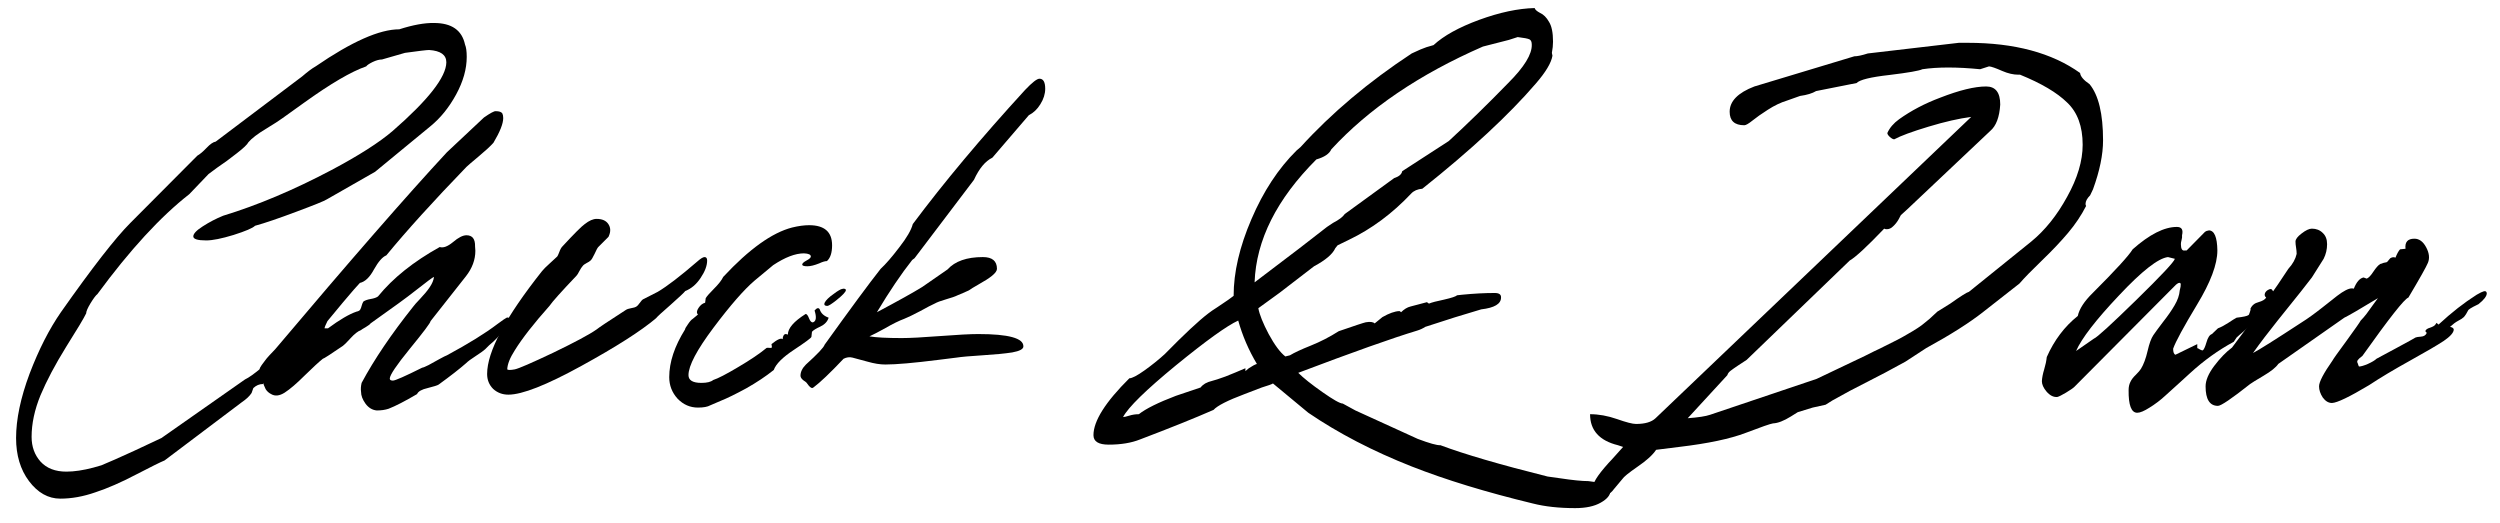
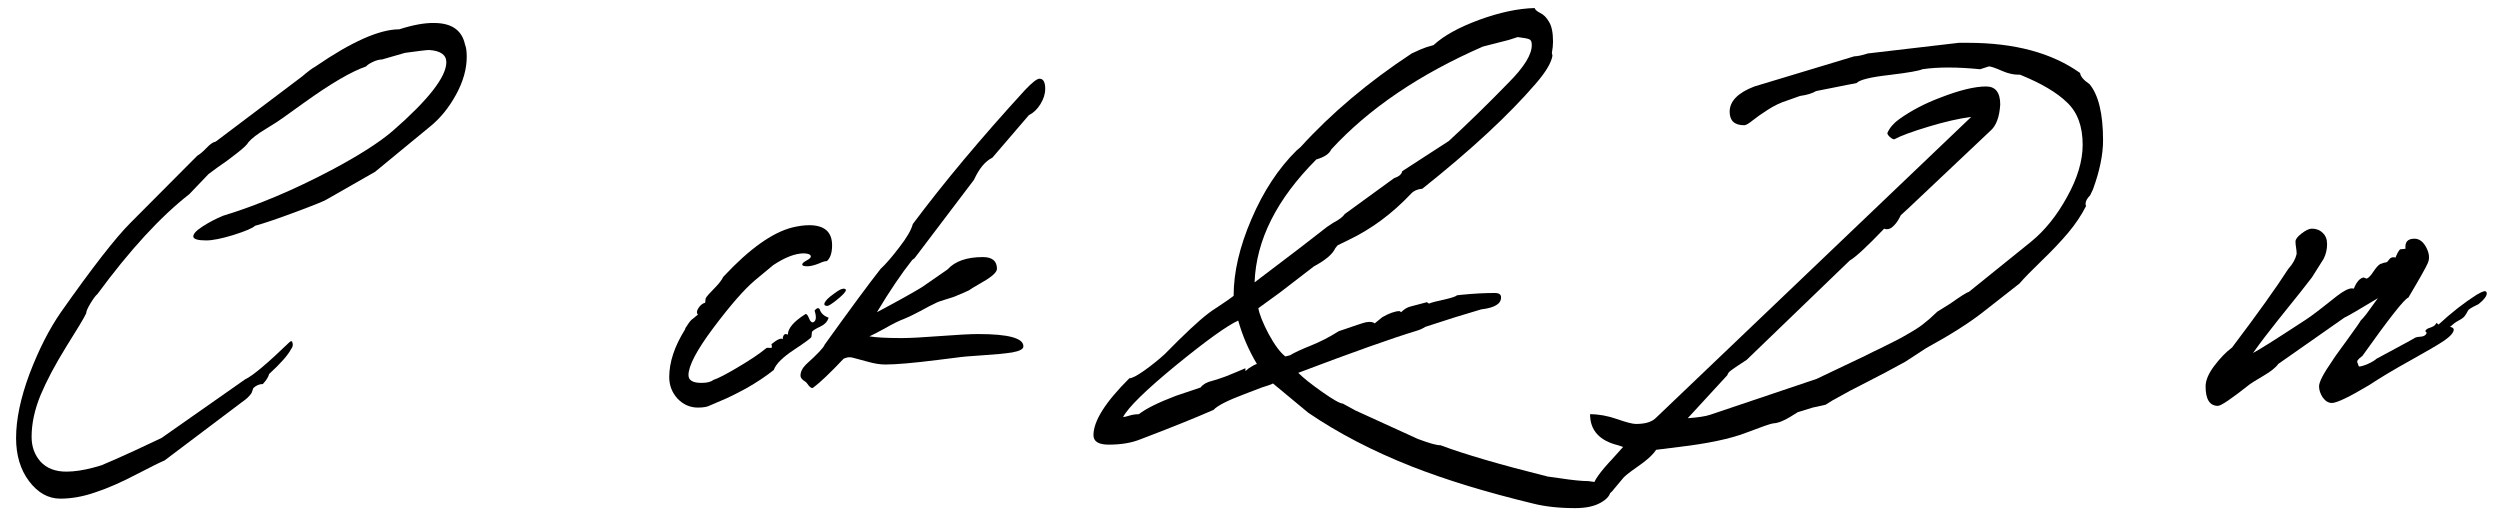
<svg xmlns="http://www.w3.org/2000/svg" width="153" height="32" viewBox="0 0 153 32" fill="none">
  <path d="M0.984 26.808C0.984 25.659 1.26 24.347 1.811 22.87C2.373 21.394 3.012 20.14 3.727 19.108C5.648 16.378 7.066 14.556 7.98 13.642L12.076 9.528C12.24 9.435 12.428 9.276 12.639 9.054C12.861 8.819 13.049 8.69 13.201 8.667L18.492 4.677C18.832 4.384 19.107 4.179 19.318 4.062C21.521 2.55 23.227 1.794 24.434 1.794C25.277 1.524 25.986 1.396 26.561 1.407C27.639 1.407 28.271 1.847 28.459 2.726C28.529 2.89 28.564 3.142 28.564 3.481C28.564 4.22 28.348 4.987 27.914 5.784C27.48 6.581 26.953 7.231 26.332 7.735L22.957 10.513L20.004 12.2C19.863 12.294 19.242 12.546 18.141 12.956C17.051 13.366 16.207 13.653 15.609 13.817C15.469 13.958 15.029 14.146 14.291 14.38C13.565 14.602 13.008 14.714 12.621 14.714C12.094 14.714 11.83 14.632 11.83 14.468C11.83 14.304 12.023 14.099 12.41 13.852C12.809 13.595 13.225 13.378 13.658 13.202C15.768 12.558 17.977 11.626 20.285 10.407C21.961 9.517 23.209 8.72 24.029 8.017C26.209 6.118 27.305 4.718 27.316 3.815C27.316 3.358 26.965 3.106 26.262 3.06C26.121 3.06 25.629 3.118 24.785 3.235L23.379 3.64C23.215 3.64 23.021 3.692 22.799 3.798C22.588 3.903 22.459 3.991 22.412 4.062C21.498 4.378 20.227 5.122 18.598 6.294L17.297 7.226C17.109 7.366 16.764 7.589 16.26 7.894C15.756 8.198 15.404 8.468 15.205 8.702C15.135 8.843 14.895 9.071 14.484 9.388C14.086 9.704 13.693 9.991 13.307 10.249L12.762 10.653L11.584 11.884C9.826 13.255 7.951 15.294 5.959 18.001C5.865 18.071 5.725 18.259 5.537 18.564C5.361 18.856 5.273 19.061 5.273 19.179C5.133 19.472 4.723 20.157 4.043 21.235C3.375 22.314 2.854 23.298 2.479 24.189C2.115 25.079 1.934 25.929 1.934 26.737C1.934 27.335 2.115 27.839 2.479 28.249C2.854 28.659 3.381 28.864 4.061 28.864C4.541 28.864 5.092 28.782 5.713 28.618L6.205 28.477C6.662 28.29 7.324 27.997 8.191 27.599L9.879 26.808L14.994 23.222C15.451 23.011 16.354 22.255 17.701 20.954C17.818 20.837 17.889 20.86 17.912 21.024C17.936 21.142 17.9 21.259 17.807 21.376C17.619 21.739 17.174 22.243 16.471 22.888C16.424 23.075 16.295 23.28 16.084 23.503C15.873 23.503 15.68 23.585 15.504 23.749L15.398 24.048C15.281 24.235 15.076 24.429 14.783 24.628L10.072 28.179C9.838 28.273 9.258 28.56 8.332 29.04C7.418 29.52 6.586 29.884 5.836 30.13C5.098 30.388 4.383 30.517 3.691 30.517C2.953 30.517 2.314 30.159 1.775 29.444C1.248 28.741 0.984 27.862 0.984 26.808Z" fill="black" />
-   <path d="M15.891 22.589C15.891 22.542 15.932 22.46 16.014 22.343C16.107 22.214 16.178 22.12 16.225 22.061C16.271 21.991 16.365 21.88 16.506 21.727C16.658 21.564 16.77 21.446 16.84 21.376C21.422 15.95 24.926 11.931 27.352 9.317L29.619 7.19C30.006 6.921 30.246 6.792 30.34 6.804C30.551 6.804 30.686 6.851 30.744 6.944C30.779 7.015 30.797 7.108 30.797 7.226C30.797 7.565 30.598 8.069 30.199 8.737C30.012 8.948 29.707 9.229 29.285 9.581C28.863 9.933 28.617 10.144 28.547 10.214C26.531 12.3 24.896 14.104 23.643 15.628C23.408 15.722 23.156 16.009 22.887 16.489C22.629 16.97 22.342 17.245 22.025 17.315C21.885 17.456 21.533 17.86 20.971 18.528C20.42 19.185 20.109 19.56 20.039 19.653C19.922 19.888 19.863 20.034 19.863 20.093H20.074C20.789 19.565 21.369 19.226 21.814 19.073C21.932 19.05 22.008 19.009 22.043 18.95C22.078 18.892 22.107 18.815 22.131 18.722C22.154 18.628 22.189 18.54 22.236 18.458C22.33 18.388 22.477 18.335 22.676 18.3C22.887 18.265 23.039 18.212 23.133 18.142C24.047 17.017 25.307 16.009 26.912 15.118C27.123 15.188 27.393 15.089 27.721 14.819C28.049 14.538 28.324 14.398 28.547 14.398C28.91 14.398 29.086 14.626 29.074 15.083C29.086 15.177 29.092 15.265 29.092 15.347C29.092 15.898 28.898 16.419 28.512 16.911L26.35 19.653C26.35 19.747 25.928 20.31 25.084 21.341C24.264 22.349 23.854 22.958 23.854 23.169C23.854 23.251 23.918 23.292 24.047 23.292C24.188 23.292 24.785 23.028 25.84 22.501C25.887 22.501 26.016 22.448 26.227 22.343C26.449 22.226 26.672 22.102 26.895 21.974C27.129 21.845 27.281 21.769 27.352 21.745C28.676 21.03 29.707 20.392 30.445 19.829C30.762 19.595 30.949 19.466 31.008 19.442C31.066 19.419 31.119 19.431 31.166 19.477C31.189 19.595 31.125 19.77 30.973 20.005C30.82 20.227 30.65 20.439 30.463 20.638C30.287 20.825 30.111 20.989 29.936 21.13L29.689 21.376C29.619 21.446 29.432 21.581 29.127 21.78C28.834 21.968 28.629 22.12 28.512 22.237C28.125 22.577 27.568 23.011 26.842 23.538C26.771 23.585 26.549 23.655 26.174 23.749C25.811 23.831 25.594 23.954 25.523 24.118C24.785 24.552 24.205 24.851 23.783 25.015C23.572 25.085 23.332 25.12 23.062 25.12C22.793 25.097 22.564 24.962 22.377 24.716C22.189 24.458 22.096 24.212 22.096 23.977C22.072 23.814 22.084 23.632 22.131 23.433C22.904 21.991 23.959 20.433 25.295 18.757C25.342 18.686 25.482 18.528 25.717 18.282C25.963 18.024 26.156 17.79 26.297 17.579C26.449 17.356 26.537 17.145 26.561 16.946C26.514 16.946 26.104 17.251 25.33 17.86C24.967 18.153 24.082 18.798 22.676 19.794C22.652 19.841 22.553 19.917 22.377 20.023C22.213 20.116 22.119 20.175 22.096 20.198C21.908 20.269 21.697 20.433 21.463 20.69C21.24 20.936 21.082 21.095 20.988 21.165C20.215 21.692 19.805 21.956 19.758 21.956C19.523 22.144 19.154 22.483 18.65 22.976C18.158 23.468 17.748 23.819 17.42 24.03C17.104 24.23 16.828 24.259 16.594 24.118C16.453 24.048 16.342 23.948 16.26 23.819C16.189 23.679 16.125 23.515 16.066 23.327C16.008 23.128 15.955 22.97 15.908 22.852C15.908 22.806 15.908 22.753 15.908 22.694C15.896 22.636 15.891 22.601 15.891 22.589Z" fill="black" />
-   <path d="M29.812 22.888C29.812 21.517 30.932 19.419 33.17 16.595C33.264 16.477 33.422 16.319 33.645 16.12C33.879 15.909 34.031 15.769 34.102 15.698C34.125 15.675 34.166 15.587 34.225 15.435C34.283 15.271 34.348 15.153 34.418 15.083C35.133 14.31 35.59 13.852 35.789 13.712C36.059 13.501 36.299 13.396 36.51 13.396C36.85 13.396 37.09 13.501 37.23 13.712C37.371 13.923 37.383 14.163 37.266 14.433C37.266 14.456 37.248 14.485 37.213 14.521L37.002 14.731L36.615 15.118C36.568 15.165 36.492 15.306 36.387 15.54C36.281 15.763 36.199 15.898 36.141 15.944C36.094 15.991 36.012 16.044 35.895 16.102C35.777 16.161 35.695 16.226 35.648 16.296C35.602 16.343 35.537 16.442 35.455 16.595C35.385 16.735 35.326 16.829 35.279 16.876C34.342 17.86 33.791 18.476 33.627 18.722C32.666 19.8 31.957 20.708 31.5 21.446C31.207 21.903 31.055 22.29 31.043 22.606C31.09 22.653 31.242 22.653 31.5 22.606C31.734 22.56 32.52 22.22 33.855 21.587C35.191 20.942 36.076 20.468 36.51 20.163C36.65 20.046 37.248 19.648 38.303 18.968C38.373 18.921 38.478 18.886 38.619 18.862C38.772 18.839 38.883 18.804 38.953 18.757C39 18.733 39.065 18.663 39.147 18.546C39.24 18.417 39.31 18.341 39.357 18.317L40.254 17.86C40.828 17.52 41.631 16.905 42.662 16.015C42.873 15.827 43.025 15.733 43.119 15.733C43.225 15.733 43.277 15.804 43.277 15.944C43.277 16.261 43.143 16.618 42.873 17.017C42.615 17.403 42.305 17.667 41.941 17.808C41.871 17.901 41.572 18.183 41.045 18.651C40.518 19.108 40.219 19.384 40.148 19.477C39.234 20.251 37.711 21.224 35.578 22.395C33.445 23.567 31.957 24.153 31.113 24.153C30.75 24.153 30.439 24.036 30.182 23.802C29.936 23.556 29.812 23.251 29.812 22.888Z" fill="black" />
  <path d="M40.957 23.081C40.957 22.167 41.279 21.194 41.924 20.163C41.924 20.116 41.982 20.011 42.1 19.847C42.217 19.671 42.316 19.56 42.398 19.513L42.715 19.249C42.621 19.155 42.633 19.02 42.75 18.845C42.867 18.669 43.002 18.564 43.154 18.528L43.19 18.247C43.26 18.13 43.43 17.936 43.699 17.667C43.98 17.386 44.168 17.145 44.262 16.946C45.844 15.247 47.25 14.239 48.48 13.923C48.867 13.829 49.213 13.782 49.518 13.782C50.455 13.782 50.924 14.192 50.924 15.013C50.924 15.47 50.818 15.792 50.607 15.979C50.49 15.979 50.332 16.026 50.133 16.12C49.84 16.237 49.6 16.296 49.412 16.296C49.201 16.296 49.096 16.261 49.096 16.19C49.096 16.12 49.184 16.038 49.359 15.944C49.535 15.851 49.623 15.769 49.623 15.698C49.623 15.581 49.482 15.517 49.201 15.505C48.674 15.505 48.047 15.745 47.32 16.226L46.178 17.175C45.533 17.726 44.695 18.686 43.664 20.058C42.645 21.417 42.135 22.384 42.135 22.958C42.135 23.274 42.398 23.433 42.926 23.433C43.266 23.433 43.506 23.374 43.647 23.257C43.94 23.163 44.449 22.899 45.176 22.466C45.914 22.032 46.488 21.645 46.898 21.306C46.922 21.282 46.98 21.276 47.074 21.288C47.168 21.3 47.221 21.294 47.232 21.27C47.244 21.247 47.238 21.177 47.215 21.06C47.578 20.767 47.807 20.667 47.9 20.761C47.9 20.667 47.918 20.591 47.953 20.532C47.988 20.474 48.029 20.444 48.076 20.444C48.123 20.444 48.17 20.456 48.217 20.48C48.217 20.093 48.58 19.671 49.307 19.214C49.377 19.214 49.447 19.308 49.518 19.495C49.588 19.671 49.67 19.747 49.764 19.724C49.951 19.653 49.98 19.413 49.852 19.003C49.992 18.839 50.098 18.815 50.168 18.933C50.238 19.167 50.42 19.337 50.713 19.442C50.643 19.677 50.473 19.858 50.203 19.987C49.945 20.105 49.775 20.21 49.693 20.304L49.658 20.62C49.635 20.69 49.277 20.954 48.586 21.411C47.895 21.868 47.484 22.278 47.355 22.642C46.875 23.028 46.312 23.403 45.668 23.767C45.023 24.118 44.496 24.376 44.086 24.54L43.471 24.804C43.307 24.898 43.055 24.944 42.715 24.944C42.234 24.944 41.818 24.763 41.467 24.399C41.127 24.024 40.957 23.585 40.957 23.081ZM50.449 18.616C50.449 18.499 50.578 18.335 50.836 18.124C51.105 17.913 51.316 17.773 51.469 17.702L51.609 17.667C51.715 17.667 51.768 17.696 51.768 17.755C51.768 17.86 51.568 18.071 51.17 18.388C50.9 18.599 50.725 18.71 50.643 18.722C50.514 18.722 50.449 18.686 50.449 18.616Z" fill="black" />
  <path d="M48.99 22.993C48.99 22.759 49.102 22.53 49.324 22.308C50.039 21.663 50.42 21.259 50.467 21.095C52.049 18.892 53.191 17.345 53.895 16.454C54.211 16.161 54.592 15.722 55.037 15.136C55.494 14.55 55.77 14.075 55.863 13.712C57.762 11.169 60.053 8.433 62.736 5.503C63.17 5.046 63.463 4.817 63.615 4.817C63.85 4.817 63.967 5.022 63.967 5.433C63.967 5.749 63.867 6.065 63.668 6.382C63.48 6.687 63.246 6.909 62.965 7.05L60.732 9.651C60.299 9.862 59.924 10.313 59.607 11.005L55.969 15.804L55.828 15.909C55.16 16.753 54.44 17.819 53.666 19.108C54.967 18.417 55.893 17.901 56.443 17.561L57.99 16.489C58.447 15.985 59.168 15.733 60.152 15.733C60.727 15.733 61.014 15.974 61.014 16.454C61.014 16.571 60.914 16.712 60.715 16.876C60.527 17.028 60.264 17.198 59.924 17.386C59.596 17.573 59.385 17.702 59.291 17.773C59.244 17.796 59.127 17.849 58.94 17.931C58.764 18.001 58.652 18.048 58.605 18.071C58.465 18.142 58.23 18.224 57.902 18.317C57.574 18.411 57.34 18.499 57.199 18.581C57.035 18.651 56.742 18.804 56.32 19.038C55.898 19.261 55.57 19.419 55.336 19.513C55.02 19.63 54.639 19.817 54.193 20.075C53.748 20.321 53.42 20.491 53.209 20.585C53.619 20.655 54.275 20.69 55.178 20.69C55.682 20.69 56.467 20.649 57.533 20.567C58.611 20.485 59.391 20.444 59.871 20.444C61.723 20.444 62.643 20.696 62.631 21.2C62.631 21.364 62.402 21.487 61.945 21.569C61.488 21.64 60.879 21.698 60.117 21.745C59.367 21.792 58.84 21.839 58.535 21.886L57.41 22.026C55.922 22.214 54.844 22.308 54.176 22.308C53.859 22.308 53.496 22.249 53.086 22.132L52.172 21.886C51.996 21.839 51.815 21.862 51.627 21.956C50.807 22.823 50.191 23.409 49.781 23.714C49.758 23.726 49.734 23.737 49.711 23.749C49.629 23.749 49.523 23.655 49.395 23.468C49.371 23.421 49.295 23.356 49.166 23.274C49.049 23.181 48.99 23.087 48.99 22.993Z" fill="black" />
  <path d="M66.92 26.632C66.92 25.765 67.652 24.605 69.117 23.151C69.281 23.151 69.586 22.993 70.031 22.677C70.477 22.36 70.893 22.026 71.279 21.675C72.475 20.456 73.365 19.624 73.951 19.179C74.068 19.085 74.256 18.956 74.514 18.792C74.783 18.616 75 18.47 75.164 18.352C75.328 18.235 75.439 18.153 75.498 18.106C75.498 16.665 75.861 15.101 76.588 13.413C77.314 11.714 78.234 10.313 79.348 9.212L79.594 9.001C81.492 6.915 83.76 5.005 86.397 3.271L86.941 3.024C87.152 2.931 87.416 2.843 87.732 2.761C88.353 2.187 89.285 1.671 90.527 1.214C91.781 0.757 92.912 0.517 93.92 0.493C93.943 0.587 94.055 0.687 94.254 0.792C94.465 0.886 94.647 1.067 94.799 1.337C94.963 1.595 95.045 1.999 95.045 2.55C95.045 2.761 95.022 2.989 94.975 3.235L95.01 3.411C94.939 3.845 94.6 4.413 93.99 5.116C92.338 7.038 90.023 9.183 87.047 11.55C86.754 11.573 86.525 11.673 86.361 11.849C85.213 13.067 83.941 14.011 82.547 14.679L81.861 15.013L81.721 15.188C81.557 15.552 81.123 15.921 80.42 16.296L78.293 17.931L77.01 18.862C77.08 19.249 77.291 19.776 77.643 20.444C78.006 21.112 78.346 21.569 78.662 21.815L78.943 21.745C79.213 21.581 79.641 21.382 80.227 21.148C80.812 20.913 81.381 20.62 81.932 20.269C82.916 19.929 83.467 19.747 83.584 19.724C83.853 19.677 84.035 19.7 84.129 19.794L84.603 19.407C85.014 19.173 85.359 19.05 85.641 19.038C85.664 19.038 85.699 19.061 85.746 19.108C85.934 18.921 86.127 18.804 86.326 18.757L87.328 18.493L87.451 18.581C87.615 18.511 87.926 18.429 88.383 18.335C88.84 18.23 89.103 18.142 89.174 18.071L89.49 18.036C90.205 17.966 90.867 17.931 91.477 17.931C91.746 17.931 91.875 18.024 91.863 18.212C91.863 18.599 91.459 18.839 90.65 18.933C89.643 19.226 88.5 19.583 87.223 20.005C87.082 20.099 86.918 20.175 86.731 20.233C85.219 20.69 82.793 21.552 79.453 22.817C79.769 23.134 80.262 23.526 80.93 23.995C81.598 24.464 82.014 24.698 82.178 24.698L82.951 25.12L86.766 26.86C87.481 27.13 87.943 27.259 88.154 27.247C89.619 27.798 91.805 28.436 94.711 29.163L95.467 29.269C96.24 29.386 96.82 29.444 97.207 29.444C98.004 29.538 98.432 29.644 98.49 29.761C98.537 29.831 98.561 29.919 98.561 30.024C98.561 30.294 98.361 30.54 97.963 30.763C97.576 30.985 97.055 31.097 96.398 31.097C95.414 31.097 94.553 31.003 93.814 30.815C90.955 30.124 88.482 29.368 86.397 28.548C84.018 27.61 81.908 26.515 80.068 25.261L77.906 23.468C77.836 23.515 77.607 23.597 77.221 23.714L76.166 24.118C75.135 24.505 74.502 24.827 74.268 25.085C73.119 25.589 71.619 26.192 69.768 26.895C69.24 27.106 68.602 27.212 67.852 27.212C67.231 27.212 66.92 27.019 66.92 26.632ZM68.731 25.524C68.801 25.524 68.93 25.495 69.117 25.436C69.305 25.378 69.498 25.349 69.697 25.349C70.131 25.009 70.887 24.634 71.965 24.224L73.477 23.714C73.547 23.62 73.641 23.538 73.758 23.468C73.887 23.398 74.027 23.345 74.18 23.31C74.332 23.274 74.602 23.186 74.988 23.046C75.375 22.894 75.785 22.724 76.219 22.536V22.712L76.43 22.536C76.641 22.395 76.805 22.308 76.922 22.273C76.418 21.429 76.037 20.544 75.779 19.618C75.088 19.935 73.816 20.849 71.965 22.36C70.125 23.872 69.047 24.927 68.731 25.524ZM76.781 17.28L79.488 15.224C80.379 14.532 80.953 14.087 81.211 13.888L81.58 13.642C81.943 13.454 82.184 13.273 82.301 13.097L85.324 10.899C85.617 10.806 85.781 10.665 85.816 10.477L88.664 8.632C89.836 7.554 91.049 6.37 92.303 5.081C93.287 4.097 93.768 3.312 93.744 2.726C93.744 2.562 93.697 2.456 93.603 2.409C93.51 2.362 93.269 2.315 92.883 2.269L92.338 2.444L90.756 2.849C86.865 4.548 83.772 6.646 81.475 9.142C81.357 9.411 81.053 9.616 80.561 9.757C78.135 12.183 76.875 14.69 76.781 17.28Z" fill="black" />
  <path d="M97.312 25.349C97.84 25.349 98.391 25.448 98.965 25.648C99.527 25.847 99.914 25.946 100.125 25.946C100.676 25.946 101.074 25.829 101.32 25.595L120.639 7.155C119.9 7.249 119.027 7.448 118.02 7.753C117.012 8.058 116.314 8.315 115.928 8.526C115.857 8.526 115.77 8.479 115.664 8.386C115.559 8.292 115.506 8.21 115.506 8.14C115.646 7.823 115.887 7.542 116.227 7.296C116.965 6.769 117.803 6.329 118.74 5.978C119.912 5.521 120.85 5.292 121.553 5.292C122.127 5.292 122.414 5.661 122.414 6.399C122.367 7.173 122.162 7.712 121.799 8.017L116.719 12.815L116.332 13.167L116.191 13.431C116.098 13.595 115.986 13.735 115.857 13.852C115.74 13.97 115.611 14.028 115.471 14.028C115.4 14.028 115.348 14.017 115.312 13.993C114.258 15.095 113.555 15.745 113.203 15.944L106.893 22.026C106.775 22.097 106.605 22.208 106.383 22.36C106.172 22.501 106.014 22.612 105.908 22.694C105.803 22.776 105.738 22.864 105.715 22.958L103.289 25.595C103.934 25.548 104.391 25.477 104.66 25.384L111.182 23.186L114.135 21.78L114.697 21.499C115.025 21.347 115.23 21.247 115.312 21.2C115.395 21.153 115.582 21.06 115.875 20.919C116.18 20.767 116.391 20.655 116.508 20.585L117.053 20.269C117.287 20.128 117.475 20.005 117.615 19.899C117.768 19.782 117.926 19.653 118.09 19.513C118.254 19.36 118.412 19.214 118.564 19.073L119.355 18.581C120 18.124 120.381 17.884 120.498 17.86L124.312 14.784C125.156 14.093 125.889 13.179 126.51 12.042C127.143 10.905 127.459 9.845 127.459 8.86C127.459 7.735 127.143 6.874 126.51 6.276C125.889 5.667 124.928 5.099 123.627 4.571C123.592 4.571 123.557 4.571 123.521 4.571C123.217 4.571 122.889 4.495 122.537 4.343C122.139 4.167 121.869 4.073 121.729 4.062L121.184 4.237C120.48 4.167 119.83 4.132 119.232 4.132C118.646 4.132 118.119 4.167 117.65 4.237C117.463 4.331 116.789 4.448 115.629 4.589C114.48 4.718 113.812 4.882 113.625 5.081L111.146 5.573C110.912 5.714 110.584 5.813 110.162 5.872L109.371 6.153C108.984 6.271 108.592 6.458 108.193 6.716C107.807 6.962 107.49 7.185 107.244 7.384C107.01 7.571 106.846 7.665 106.752 7.665C106.154 7.665 105.855 7.39 105.855 6.839C105.855 6.194 106.359 5.679 107.367 5.292L113.484 3.446C113.672 3.446 113.947 3.388 114.311 3.271L119.883 2.62H120.428C123.287 2.62 125.578 3.235 127.301 4.466C127.324 4.677 127.518 4.905 127.881 5.151C128.432 5.819 128.707 6.968 128.707 8.597C128.707 9.464 128.502 10.46 128.092 11.585L127.916 11.954C127.729 12.142 127.635 12.317 127.635 12.481C127.635 12.528 127.646 12.569 127.67 12.604C127.377 13.179 127.008 13.729 126.562 14.257C126.117 14.784 125.584 15.347 124.963 15.944C124.342 16.542 123.885 17.011 123.592 17.351L121.395 19.073C120.551 19.741 119.379 20.485 117.879 21.306L116.613 22.132C115.746 22.612 114.961 23.028 114.258 23.38C113.555 23.731 112.852 24.106 112.148 24.505L111.727 24.769L110.936 24.944L110.021 25.226L109.6 25.489C109.166 25.759 108.803 25.899 108.51 25.911C108.346 25.935 107.789 26.128 106.84 26.491C105.891 26.855 104.531 27.142 102.762 27.352L101.355 27.528C101.145 27.845 100.764 28.19 100.213 28.565C99.674 28.94 99.369 29.186 99.299 29.304L98.754 29.954C98.66 30.095 98.531 30.2 98.367 30.27L98.227 30.446C97.746 30.446 97.506 30.218 97.506 29.761C97.506 29.468 97.91 28.894 98.719 28.038L99.334 27.352L99.018 27.247C97.881 26.966 97.312 26.333 97.312 25.349Z" fill="black" />
-   <path d="M124.963 23.327C124.975 23.116 125.021 22.876 125.104 22.606C125.186 22.337 125.238 22.085 125.262 21.851C125.719 20.819 126.352 19.981 127.16 19.337C127.254 18.903 127.559 18.435 128.074 17.931C129.469 16.536 130.283 15.646 130.518 15.259C131.549 14.345 132.451 13.888 133.225 13.888C133.518 13.888 133.623 14.058 133.541 14.398V14.538C133.541 14.562 133.529 14.62 133.506 14.714C133.482 14.796 133.471 14.872 133.471 14.942C133.471 15.235 133.553 15.364 133.717 15.329H133.822L134.947 14.187C135.018 14.14 135.076 14.116 135.123 14.116C135.146 14.116 135.164 14.11 135.176 14.099C135.516 14.099 135.691 14.509 135.703 15.329C135.703 16.173 135.287 17.28 134.455 18.651C133.635 20.011 133.148 20.907 132.996 21.341C132.996 21.552 133.043 21.675 133.137 21.71L134.473 21.06V21.306C134.496 21.306 134.543 21.329 134.613 21.376C134.695 21.423 134.76 21.446 134.807 21.446C134.877 21.399 134.953 21.235 135.035 20.954C135.117 20.661 135.229 20.491 135.369 20.444L135.738 20.093C135.926 20.023 136.137 19.911 136.371 19.759C136.617 19.595 136.787 19.489 136.881 19.442C137.291 19.395 137.531 19.343 137.602 19.284C137.625 19.284 137.654 19.226 137.689 19.108C137.736 18.991 137.748 18.921 137.725 18.898C137.818 18.686 137.982 18.552 138.217 18.493C138.463 18.423 138.621 18.329 138.691 18.212C138.598 18.142 138.574 18.048 138.621 17.931C138.668 17.837 138.744 17.767 138.85 17.72C138.955 17.661 139.031 17.679 139.078 17.773L139.271 18.036C139.564 17.626 139.74 17.398 139.799 17.351C139.916 17.28 140.033 17.251 140.15 17.263C140.279 17.274 140.344 17.327 140.344 17.421C140.344 17.561 140.309 17.72 140.238 17.895C140.168 18.06 140.098 18.183 140.027 18.265C139.969 18.347 139.857 18.487 139.693 18.686C139.529 18.874 139.436 18.98 139.412 19.003C139.201 19.003 138.967 19.073 138.709 19.214C138.451 19.343 138.24 19.477 138.076 19.618L137.408 20.198C137.127 20.433 136.951 20.585 136.881 20.655L136.705 20.919C135.768 21.423 134.871 22.067 134.016 22.852C133.969 22.899 133.77 23.081 133.418 23.398L132.486 24.241C132.205 24.499 131.895 24.733 131.555 24.944C131.227 25.155 130.975 25.261 130.799 25.261C130.436 25.261 130.26 24.798 130.271 23.872C130.271 23.685 130.307 23.52 130.377 23.38C130.447 23.227 130.559 23.081 130.711 22.94C130.863 22.788 130.969 22.665 131.027 22.571C131.191 22.302 131.326 21.939 131.432 21.481C131.537 21.024 131.654 20.702 131.783 20.515C131.877 20.374 132.07 20.11 132.363 19.724C132.668 19.337 132.908 18.991 133.084 18.686C133.271 18.37 133.377 18.065 133.4 17.773C133.494 17.433 133.482 17.28 133.365 17.315C133.318 17.315 133.254 17.351 133.172 17.421L126.949 23.679C126.879 23.749 126.709 23.866 126.439 24.03C126.182 24.183 126.006 24.27 125.912 24.294C125.678 24.317 125.455 24.206 125.244 23.96C125.057 23.737 124.963 23.526 124.963 23.327ZM127.055 21.481L128.145 20.726C128.332 20.655 129.193 19.87 130.729 18.37C132.264 16.87 133.055 16.026 133.102 15.839L132.68 15.733C132.082 15.804 131.08 16.589 129.674 18.089C128.268 19.577 127.395 20.708 127.055 21.481Z" fill="black" />
  <path d="M134.982 23.644C134.982 23.28 135.158 22.864 135.51 22.395C135.873 21.915 136.236 21.54 136.6 21.27C138.158 19.208 139.307 17.602 140.045 16.454C140.314 16.161 140.484 15.856 140.555 15.54C140.555 15.423 140.543 15.294 140.52 15.153C140.496 15.013 140.484 14.89 140.484 14.784C140.484 14.644 140.607 14.479 140.854 14.292C141.111 14.093 141.322 13.993 141.486 13.993C141.756 13.993 141.979 14.081 142.154 14.257C142.33 14.421 142.418 14.649 142.418 14.942C142.418 15.259 142.348 15.558 142.207 15.839L141.486 16.981C141.416 17.075 141.188 17.368 140.801 17.86L139.377 19.636C138.814 20.339 138.316 20.995 137.883 21.605C138.246 21.417 139.242 20.79 140.871 19.724C141.211 19.513 141.627 19.214 142.119 18.827L143.033 18.106C143.432 17.802 143.73 17.649 143.93 17.649C143.977 17.649 144.018 17.655 144.053 17.667C144.217 17.257 144.416 17.028 144.65 16.981L144.844 17.052C144.961 17.005 145.096 16.864 145.248 16.63C145.412 16.384 145.553 16.226 145.67 16.155C145.693 16.155 145.764 16.132 145.881 16.085L146.057 16.05C146.104 16.026 146.145 15.985 146.18 15.927C146.227 15.868 146.262 15.827 146.285 15.804C146.402 15.733 146.508 15.722 146.602 15.769C146.695 15.534 146.789 15.364 146.883 15.259L147.217 15.224C147.17 14.813 147.352 14.608 147.762 14.608C148.055 14.608 148.295 14.784 148.482 15.136C148.67 15.487 148.705 15.804 148.588 16.085C148.494 16.319 148.096 17.028 147.393 18.212C147.158 18.282 146.221 19.472 144.58 21.78L144.404 21.921C144.311 22.015 144.264 22.073 144.264 22.097V22.167C144.287 22.214 144.311 22.278 144.334 22.36L144.369 22.431C144.486 22.431 144.668 22.378 144.914 22.273C145.172 22.155 145.348 22.05 145.441 21.956C145.488 21.933 145.881 21.722 146.619 21.323C147.357 20.925 147.762 20.702 147.832 20.655C147.879 20.632 147.99 20.614 148.166 20.602C148.342 20.591 148.459 20.515 148.518 20.374L148.43 20.269C148.453 20.175 148.547 20.105 148.711 20.058C148.887 19.999 148.998 19.935 149.045 19.864L149.115 19.759L149.238 19.864C150.035 19.126 150.814 18.517 151.576 18.036C151.775 17.919 151.922 17.849 152.016 17.825C152.121 17.802 152.18 17.843 152.191 17.948C152.191 18.124 152.021 18.347 151.682 18.616C151.635 18.64 151.529 18.692 151.365 18.774C151.213 18.856 151.113 18.921 151.066 18.968C150.973 19.155 150.879 19.302 150.785 19.407C150.715 19.477 150.598 19.554 150.434 19.636C150.281 19.718 150.117 19.841 149.941 20.005C150.082 20.028 150.158 20.081 150.17 20.163C150.17 20.351 149.965 20.585 149.555 20.866C149.145 21.136 148.453 21.54 147.48 22.079C146.508 22.618 145.676 23.116 144.984 23.573C143.789 24.288 143.033 24.651 142.717 24.663C142.506 24.663 142.318 24.552 142.154 24.329C142.002 24.095 141.926 23.866 141.926 23.644C141.926 23.374 142.201 22.847 142.752 22.061C142.799 21.968 143.086 21.564 143.613 20.849C144.141 20.122 144.428 19.712 144.475 19.618C144.592 19.501 144.709 19.366 144.826 19.214L145.195 18.704L145.529 18.247C144.428 18.915 143.742 19.314 143.473 19.442L139.43 22.273C139.289 22.483 138.99 22.724 138.533 22.993C138.076 23.263 137.801 23.433 137.707 23.503C136.582 24.394 135.926 24.839 135.738 24.839C135.234 24.839 134.982 24.44 134.982 23.644Z" fill="black" />
</svg>